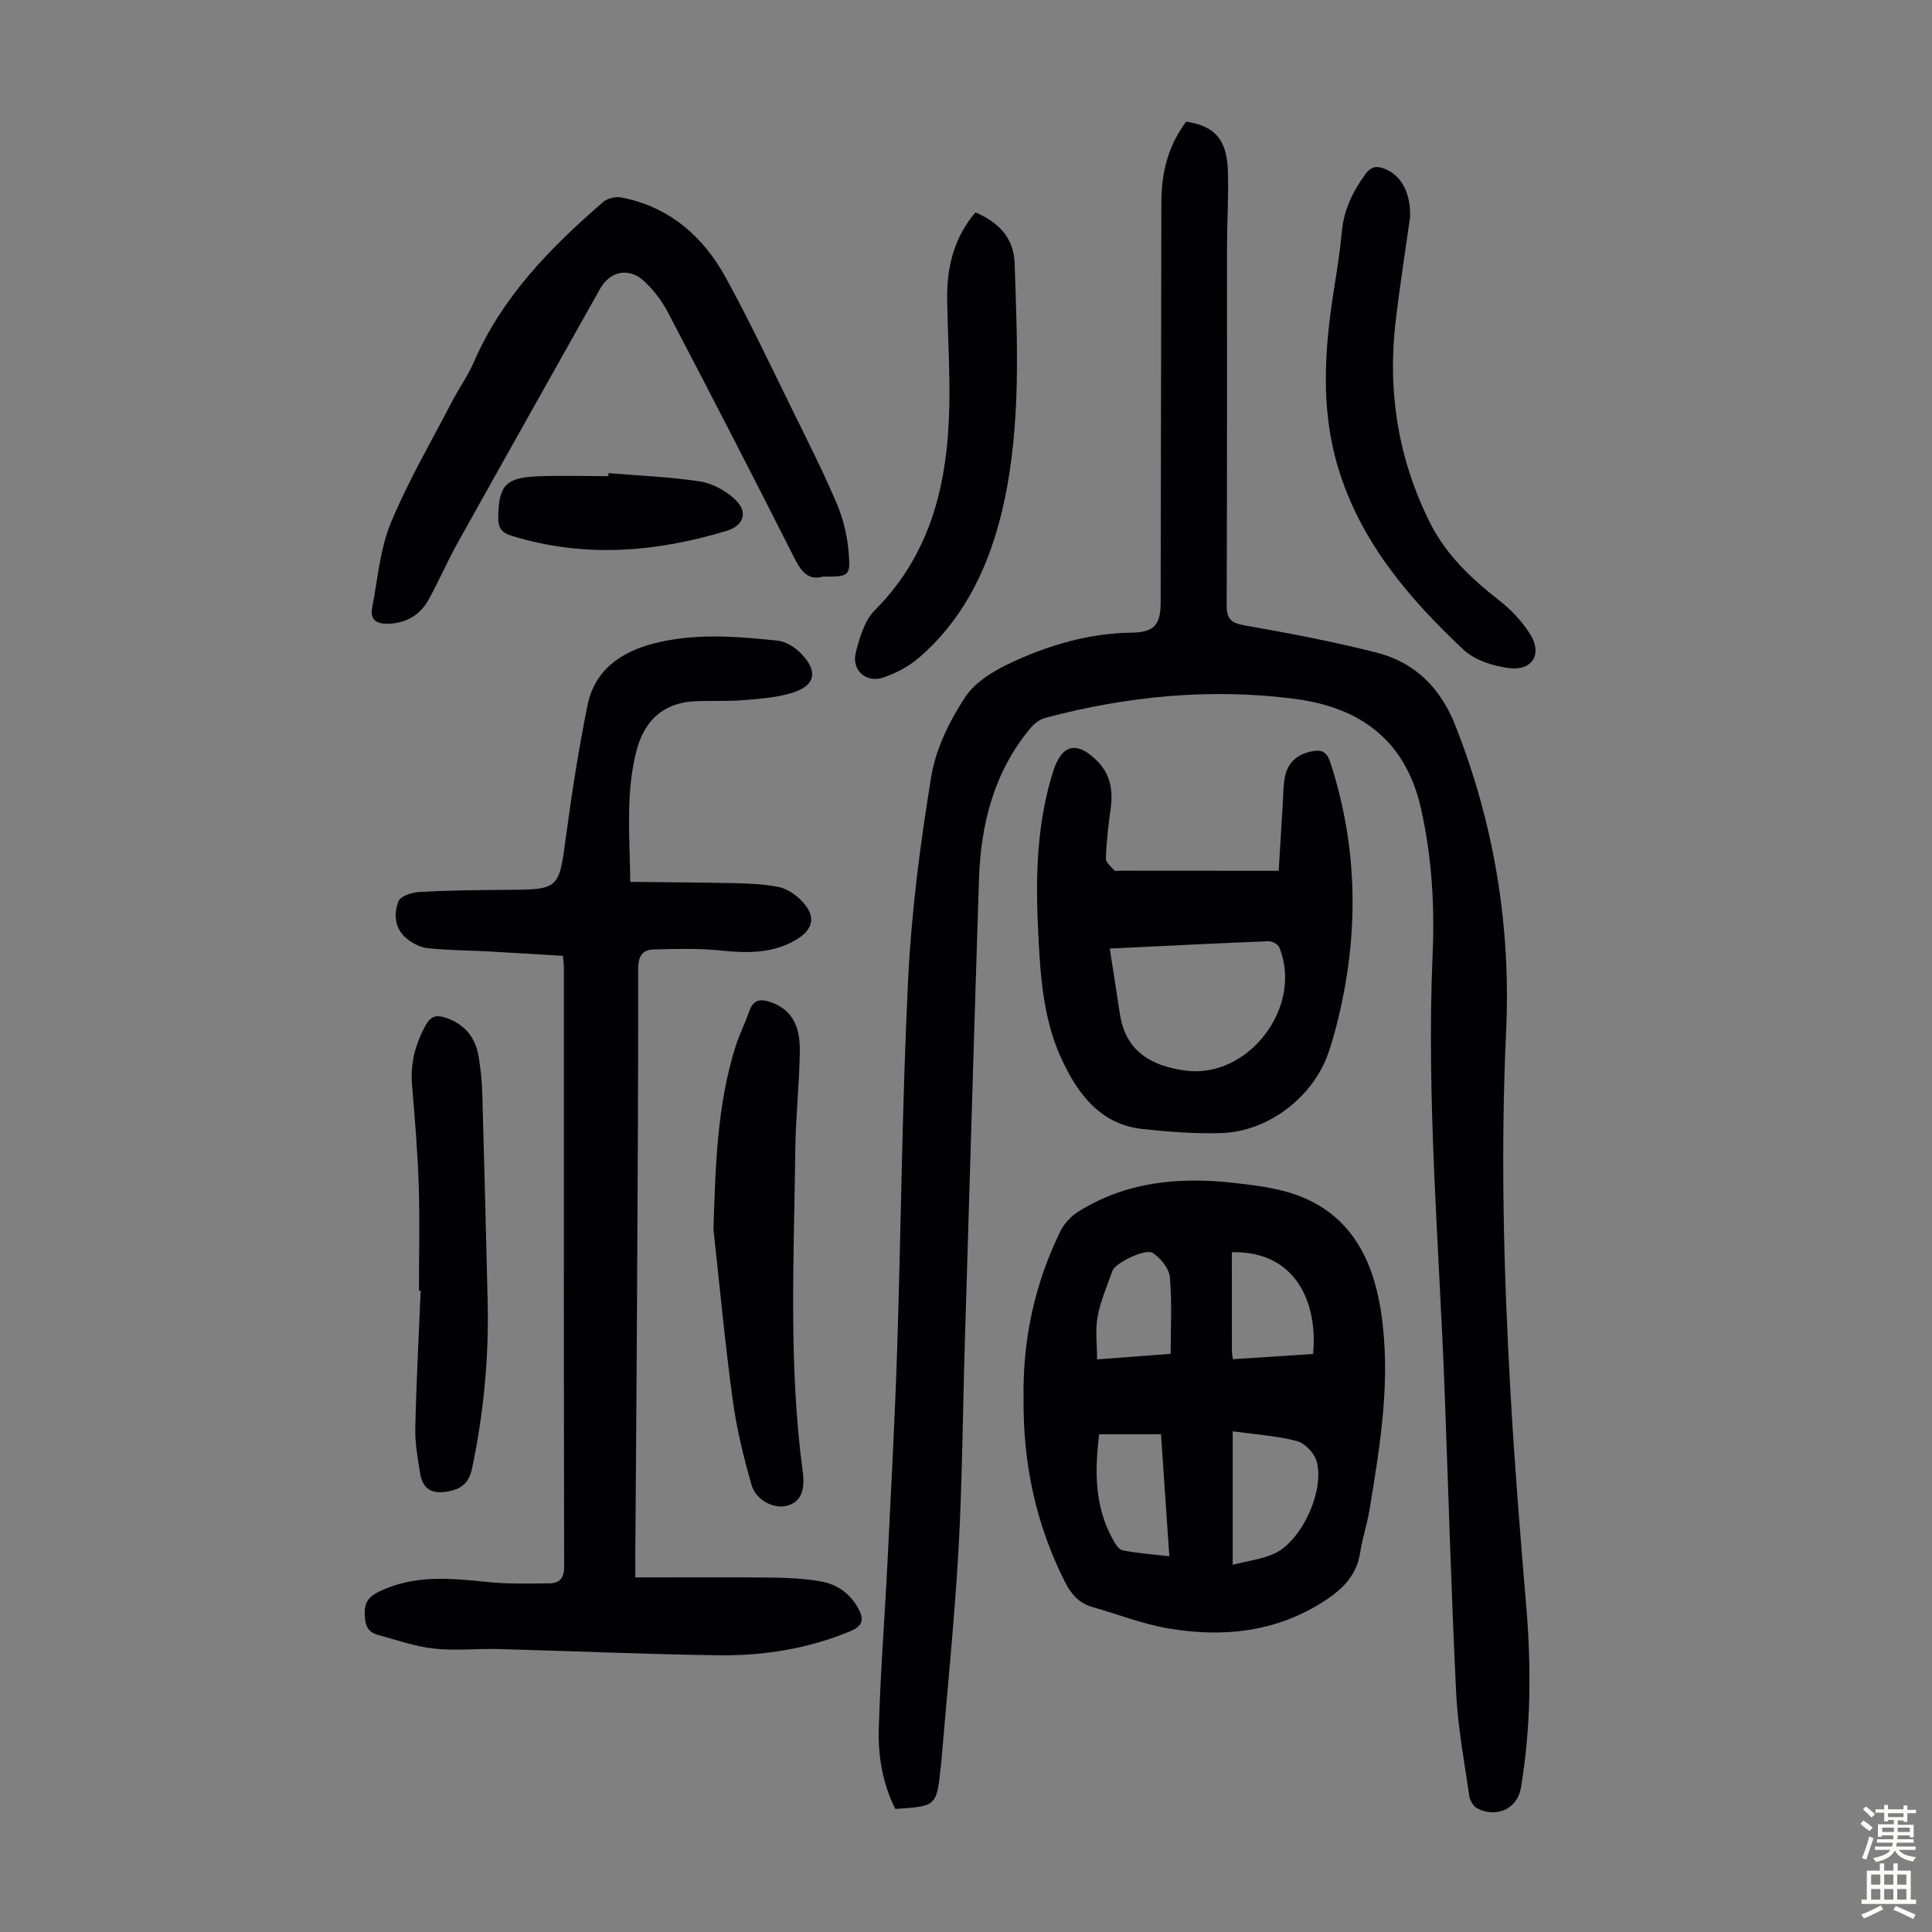
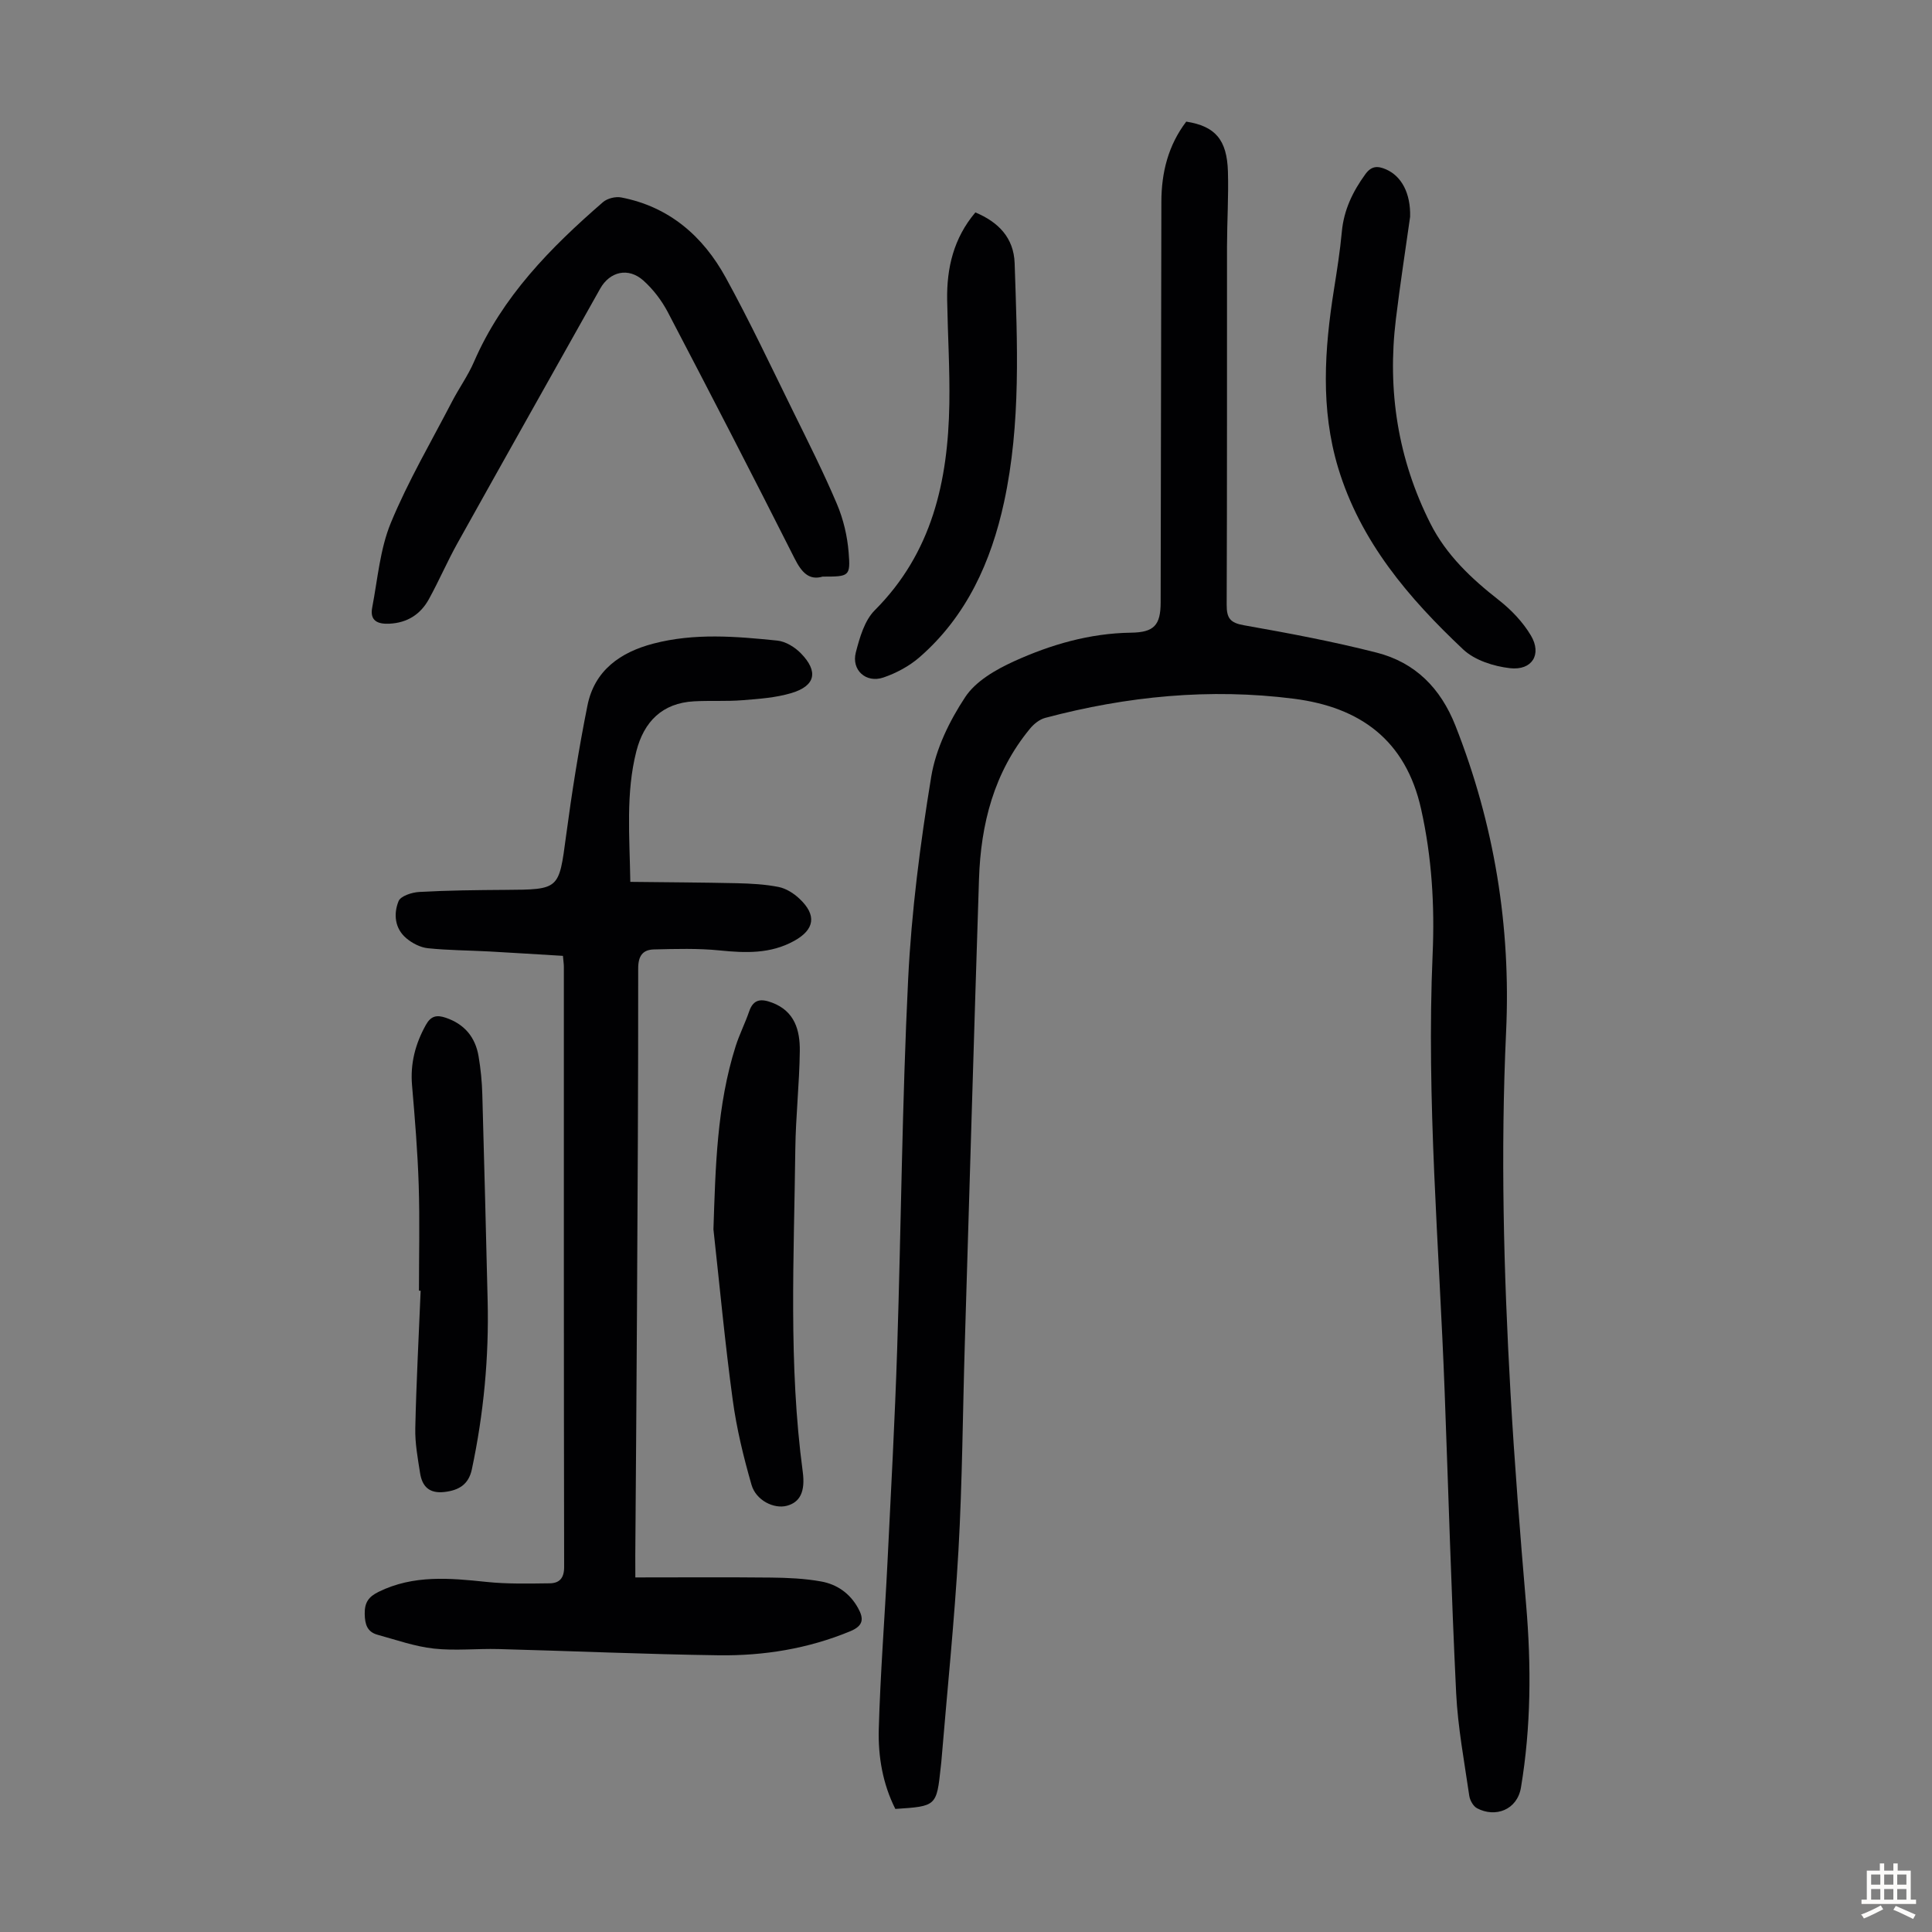
<svg xmlns="http://www.w3.org/2000/svg" enable-background="new 0 0 400 400" viewBox="0 0 400 400">
  <rect x="0" y="0" width="400" height="400" fill="#808080" stroke="none" />
  <g fill="#010103">
    <path d="m185.37 374.52c-2.6-5.15-3.58-10.81-3.43-16.48.32-11.51 1.23-23 1.8-34.51.73-14.75 1.53-29.49 2.01-44.25.82-25.51 1.02-51.04 2.27-76.52.69-14.04 2.5-28.07 4.78-41.95.95-5.77 3.78-11.56 7.04-16.49 2.16-3.28 6.31-5.68 10.07-7.39 7.64-3.48 15.7-5.82 24.25-5.94 4.77-.06 6.13-1.55 6.14-6.25.05-27.65.11-55.31.15-82.96.01-6.09 1.43-11.71 5.15-16.6 5.99.94 8.44 3.73 8.63 10.36.15 5.14-.18 10.29-.19 15.44-.02 24.74.03 49.49-.07 74.23-.01 2.77.72 3.74 3.55 4.24 9.23 1.63 18.47 3.36 27.54 5.68 7.93 2.04 13.19 7.31 16.27 15.11 8.05 20.42 11.51 41.57 10.49 63.41-1.15 24.86-.5 49.64.9 74.48.83 14.74 2 29.43 3.25 44.13 1.07 12.61 1.03 25.23-1.07 37.82-.78 4.67-5.32 6.3-9.09 4.3-.8-.42-1.49-1.67-1.62-2.62-1.02-7.06-2.36-14.13-2.71-21.24-1.01-20.79-1.6-41.6-2.38-62.39-1.13-30.19-3.8-60.32-2.49-90.58.44-10.06-.16-20.06-2.38-30.02-3.19-14.36-12.69-21.11-26.31-22.86-17.39-2.23-34.6-.54-51.52 3.96-1.17.31-2.35 1.25-3.14 2.22-7.47 9.03-10.2 19.76-10.57 31.17-1.04 32.1-1.97 64.21-2.94 96.31-.43 14.21-.51 28.44-1.31 42.62-.83 14.63-2.34 29.22-3.55 43.83-.03.33-.08.67-.11 1-.87 8.18-.87 8.18-9.41 8.74z" />
    <path d="m131.54 326.59c9.62 0 18.87-.07 28.11.03 3.45.04 6.94.19 10.32.8 3.27.58 5.95 2.41 7.66 5.47 1.29 2.3 1.11 3.72-1.61 4.85-8.73 3.61-17.87 5.09-27.2 4.97-15.21-.21-30.4-.89-45.61-1.29-4.47-.12-8.99.39-13.4-.1-3.93-.43-7.76-1.8-11.61-2.85-2.16-.59-2.65-2.12-2.69-4.32-.04-2.39.82-3.57 2.88-4.58 7.22-3.55 14.73-2.85 22.35-2.05 4.31.45 8.69.34 13.04.29 2.02-.02 3.03-1.04 3.02-3.41-.08-41.41-.06-82.83-.06-124.24 0-.55-.09-1.1-.19-2.26-5.09-.3-10.18-.63-15.26-.91-4.23-.23-8.49-.23-12.7-.67-1.55-.16-3.24-1.03-4.46-2.06-2.42-2.04-2.68-5.05-1.61-7.69.43-1.06 2.76-1.82 4.28-1.9 5.91-.33 11.84-.39 17.77-.43 11.3-.07 11.14-.06 12.62-11.12 1.21-9.06 2.64-18.11 4.44-27.07 1.46-7.27 6.83-11.02 13.65-12.8 8.49-2.22 17.1-1.5 25.67-.62 1.72.18 3.63 1.36 4.87 2.64 3.66 3.75 3.02 6.72-1.93 8.21-3.25.98-6.75 1.22-10.16 1.49-3.32.27-6.68.05-10.02.23-6.62.35-10.4 4.24-11.96 10.34-2.21 8.67-1.4 17.49-1.25 27.04 7.62.09 14.85.12 22.08.28 2.89.07 5.81.22 8.63.78 1.54.31 3.13 1.31 4.3 2.42 3.64 3.41 3.16 6.41-1.12 8.76-4.87 2.68-10.01 2.5-15.34 1.96-4.52-.46-9.11-.32-13.67-.21-2.32.06-3.26 1.36-3.25 3.96.02 23.62-.12 47.23-.25 70.85-.09 16.9-.23 33.8-.35 50.7 0 1.18.01 2.38.01 4.51z" />
-     <path d="m211.92 289.39c-.2-11.76 2.21-23.49 7.65-34.52.78-1.59 2.22-3.1 3.73-4.04 9.96-6.23 20.96-7.21 32.31-5.91 3.43.39 6.9.8 10.23 1.68 12.76 3.38 18.23 12.87 20.08 24.98 2.11 13.81-.12 27.44-2.38 41.02-.49 2.97-1.47 5.86-1.93 8.84-.71 4.6-3.49 7.46-7.21 9.9-10.05 6.58-21.09 7.75-32.53 5.8-5.34-.91-10.5-2.94-15.74-4.44-2.78-.79-4.39-2.7-5.67-5.23-5.96-11.83-8.69-24.36-8.54-38.08zm43.3 34.59c3.25-.85 6.18-1.18 8.71-2.37 5.6-2.63 10.37-13.03 8.66-19.09-.48-1.69-2.43-3.74-4.09-4.17-4.22-1.1-8.66-1.37-13.28-2.01zm-27.64-27.03c-.95 7.56-.97 14.81 2.73 21.6.51.94 1.25 2.25 2.08 2.42 3.09.62 6.27.84 9.71 1.24-.6-8.74-1.16-16.92-1.73-25.26-4.46 0-8.52 0-12.79 0zm27.46-37.7c0 6.96 0 13.66.01 20.36 0 .54.12 1.08.2 1.8 5.64-.37 11.16-.72 16.61-1.08 1.01-10.51-3.47-21.35-16.82-21.08zm-12.67 21.05c0-5.49.31-10.73-.17-15.91-.16-1.8-1.92-3.94-3.55-4.99-1.53-.98-7.76 2.13-8.3 3.65-1.13 3.15-2.5 6.27-3.1 9.53-.52 2.81-.11 5.8-.11 8.87 5.45-.42 10.1-.77 15.23-1.15z" />
-     <path d="m264.74 180.29c.26-4.35.54-9.11.84-13.88.12-1.89.08-3.83.47-5.67.61-2.91 2.55-4.58 5.5-5.17 2.08-.42 3.15.04 3.89 2.32 5.73 17.62 5.93 35.37 1.56 53.26-.56 2.28-1.19 4.54-1.94 6.76-3.12 9.13-12.36 16.33-22.08 16.67-5.44.19-10.93-.25-16.35-.82-9-.94-13.71-7.61-16.98-14.81-3.88-8.52-4.33-18-4.76-27.28-.5-10.76-.14-21.49 3.13-31.89 1.8-5.72 4.91-6.44 9.11-2.26 2.8 2.79 3.34 6.14 2.82 9.9-.48 3.42-.87 6.87-1 10.32-.03.82 1.11 1.71 1.8 2.5.15.17.64.03.98.03 10.81.02 21.64.02 33.01.02zm-34.97 16.1c.75 4.88 1.42 9.26 2.11 13.65 1.21 7.68 6.53 10.66 13.5 11.61 13.05 1.79 24.52-13.2 19.48-25.49-.26-.65-1.48-1.32-2.22-1.29-10.69.42-21.36.97-32.87 1.52z" />
    <path d="m170.32 119.38c-2.82.83-4.36-.88-5.81-3.76-8.61-17.06-17.38-34.05-26.24-50.98-1.27-2.42-3.04-4.75-5.08-6.57-3.11-2.77-6.93-1.86-8.93 1.69-9.85 17.55-19.73 35.09-29.53 52.67-2.12 3.8-3.84 7.82-5.94 11.63-1.73 3.14-4.47 4.89-8.16 5.07-2.43.12-4.1-.6-3.57-3.34 1.13-5.89 1.61-12.09 3.86-17.54 3.57-8.64 8.35-16.78 12.67-25.11 1.44-2.78 3.3-5.36 4.54-8.22 5.85-13.51 15.85-23.65 26.71-33.07.9-.78 2.61-1.2 3.78-.97 9.93 1.91 16.93 8.02 21.63 16.58 5 9.1 9.43 18.52 14.02 27.84 3.11 6.31 6.28 12.61 9.02 19.08 1.32 3.12 2.14 6.6 2.41 9.98.41 5 .11 5.02-5.38 5.02z" />
    <path d="m147.71 254.52c.43-12.86.69-25.61 4.61-37.95.78-2.44 1.96-4.75 2.79-7.18.89-2.6 2.53-2.63 4.72-1.81 4.72 1.76 5.81 5.75 5.76 10.01-.08 6.8-.85 13.6-.93 20.4-.26 22.26-1.44 44.54 1.54 66.72.56 4.18-.6 6.34-3.31 7.05-2.62.69-6.37-1.09-7.3-4.36-1.66-5.76-3.09-11.65-3.89-17.58-1.6-11.72-2.69-23.52-3.99-35.3z" />
-     <path d="m291.95 44.88c-.96 6.83-2.08 14.01-2.95 21.22-1.8 14.8.43 28.98 7.16 42.31 3.28 6.5 8.48 11.4 14.19 15.86 2.56 2.01 4.96 4.53 6.61 7.31 2.32 3.9.24 7.28-4.33 6.76-3.36-.38-7.29-1.63-9.67-3.86-11.31-10.64-21.31-22.36-25.92-37.65-3.67-12.19-2.82-24.53-.86-36.88.63-3.97 1.26-7.95 1.63-11.95.41-4.51 2.25-8.32 4.86-11.92 1.28-1.77 2.57-1.76 4.3-1.01 3.2 1.4 5.11 4.94 4.98 9.81z" />
+     <path d="m291.95 44.88c-.96 6.83-2.08 14.01-2.95 21.22-1.8 14.8.43 28.98 7.16 42.31 3.28 6.5 8.48 11.4 14.19 15.86 2.56 2.01 4.96 4.53 6.61 7.31 2.32 3.9.24 7.28-4.33 6.76-3.36-.38-7.29-1.63-9.67-3.86-11.31-10.64-21.31-22.36-25.92-37.65-3.67-12.19-2.82-24.53-.86-36.88.63-3.97 1.26-7.95 1.63-11.95.41-4.51 2.25-8.32 4.86-11.92 1.28-1.77 2.57-1.76 4.3-1.01 3.2 1.4 5.11 4.94 4.98 9.81" />
    <path d="m201.94 43.98c4.78 2 7.95 5.26 8.13 10.51.55 16.54 1.34 33.16-2.19 49.47-2.67 12.31-7.74 23.62-17.51 32.12-2.12 1.84-4.8 3.28-7.47 4.19-3.6 1.23-6.66-1.54-5.71-5.2.8-3.07 1.8-6.61 3.93-8.73 11.88-11.9 15.16-26.76 15.43-42.7.12-7.16-.33-14.32-.45-21.48-.12-6.66 1.33-12.84 5.84-18.18z" />
    <path d="m86.74 267.22c0-7.27.18-14.55-.05-21.81-.22-6.91-.79-13.81-1.38-20.69-.39-4.53.67-8.59 2.86-12.52 1.05-1.89 2.26-2.11 4.11-1.49 3.88 1.31 6.13 4.02 6.8 7.96.45 2.64.71 5.33.78 8 .41 14.19.75 28.39 1.1 42.58.29 11.78-.82 23.44-3.27 34.97-.66 3.09-2.64 4.33-5.67 4.68-3.16.36-4.62-1.15-5.05-3.93-.48-3.07-1.06-6.18-.99-9.26.21-9.5.72-18.98 1.11-28.48-.12 0-.23-.01-.35-.01z" />
-     <path d="m125.97 97.96c6.33.53 12.7.76 18.96 1.72 2.57.39 5.31 1.9 7.23 3.7 2.8 2.61 1.88 5.43-1.74 6.53-14.72 4.46-29.51 5.64-44.47 1.03-2.25-.69-2.85-1.76-2.8-4.02.13-6.34 1.54-8.04 8.07-8.3 4.9-.19 9.82-.04 14.73-.04 0-.21.01-.42.02-.62z" />
  </g>
-   <path d="m385.2 377.6.6-.7c.6.4 1.3.9 1.9 1.5l-.6.7c-.8-.5-1.4-1-1.9-1.5zm.3 7.1c.6-1.4 1.1-2.9 1.5-4.5.3.1.6.3.9.4-.5 1.4-1 2.9-1.5 4.4zm.2-10.1.6-.6c.7.5 1.3 1.1 1.9 1.6l-.7.7c-.6-.6-1.2-1.2-1.8-1.7zm8.4-.8h.8v.9h1.8v.7h-1.8v1.8h-.8v-.3h-1.2v.9h3.3v2.6h-.8v-.4h-2.5c0 .3 0 .6-.1.8h3.4v.7h-3.5c0 .3-.1.6-.1.8h4v.7h-3.5c.7.9 1.9 1.3 3.6 1.5-.2.2-.4.5-.6.9-1.9-.3-3.2-1.1-3.8-2.3-.5 1.1-1.8 2-3.9 2.4-.2-.3-.4-.5-.6-.8 1.9-.4 3.1-.9 3.6-1.7h-3.2v-.7h3.5c.1-.2.1-.5.2-.8h-3.3v-.7h3.4c0-.2 0-.5 0-.8h-2.4v.3h-.8v-2.6h3.3v-.9h-1.2v.3h-.8v-1.8h-1.8v-.7h1.8v-.9h.8v.9h3.2zm-4.4 5.5h2.4c0-.3 0-.6 0-.9h-2.4zm1.2-3.1h3.2v-.8h-3.2zm4.4 2.2h-2.4v.9h2.5v-.9z" fill="#fcfbfa" />
  <path d="m389.2 385.8h.9v1.5h1.9v-1.5h.9v1.5h2.7v6h1.1v.9h-11.3v-.9h1.1v-6h2.7zm.2 8.7.5.8c-1.2.6-2.5 1.3-4 1.9-.2-.3-.3-.6-.6-.8 1.6-.6 3-1.3 4.1-1.9zm-2-4.3h1.9v-2.1h-1.9zm0 3.1h1.9v-2.2h-1.9zm2.7-3.1h1.9v-2.1h-1.9zm0 3.1h1.9v-2.2h-1.9zm2.4 1.3c1.4.6 2.7 1.2 4.1 1.8l-.5.9c-1.5-.7-2.8-1.4-4.1-1.9zm2.2-6.5h-1.9v2.1h1.9zm-1.9 5.2h1.9v-2.2h-1.9z" fill="#fcfbfa" />
</svg>